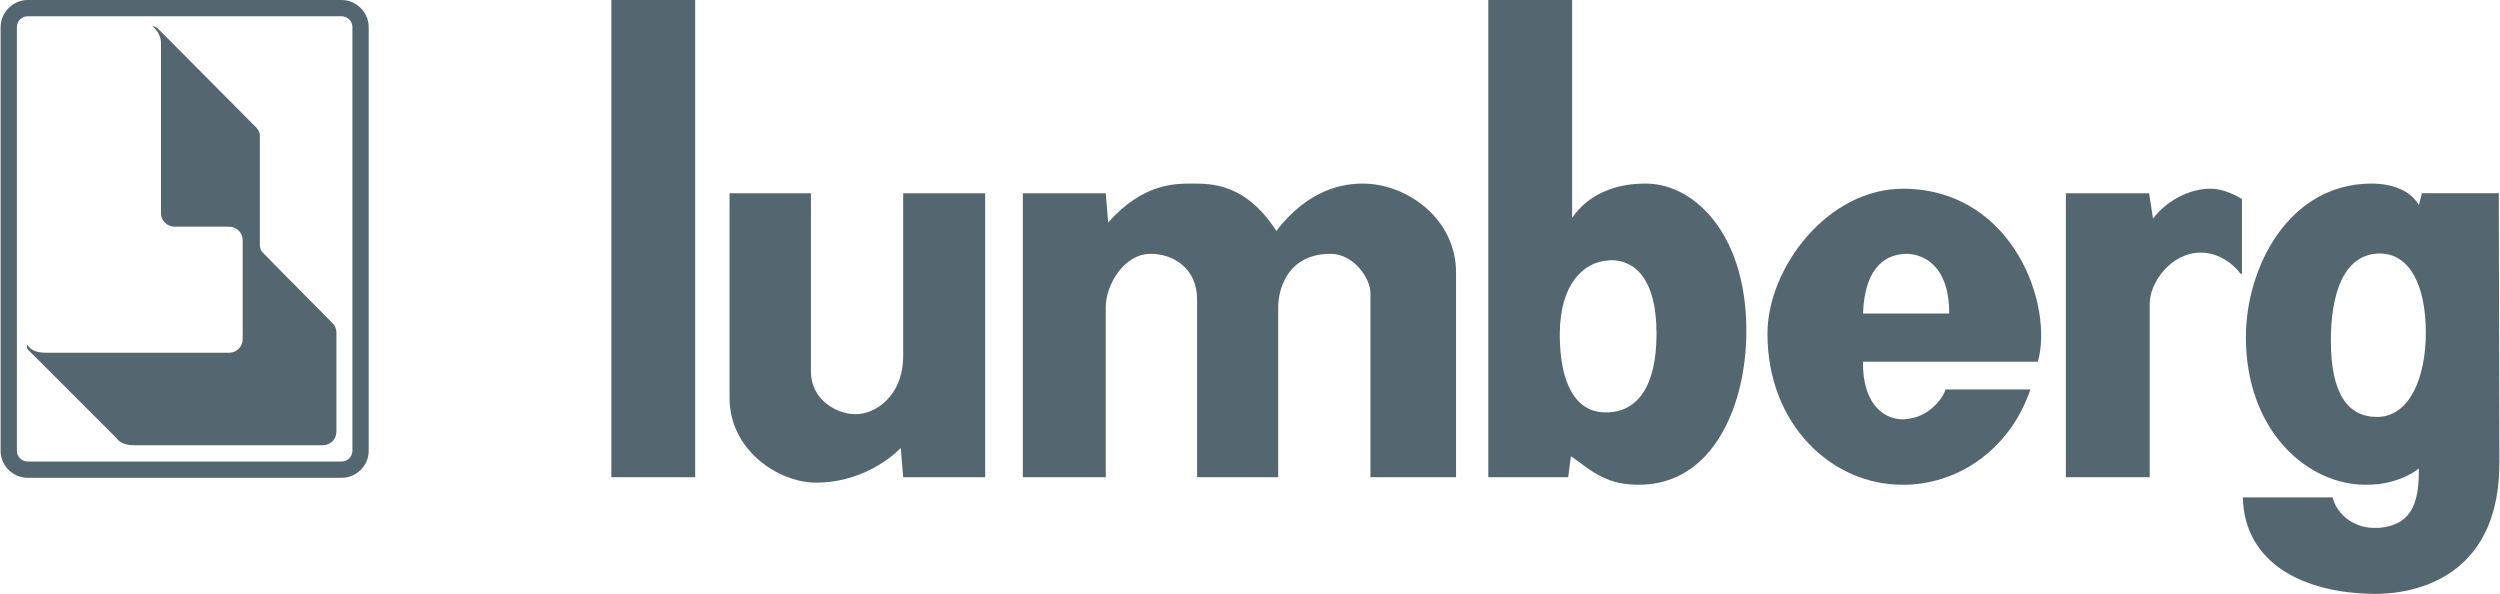
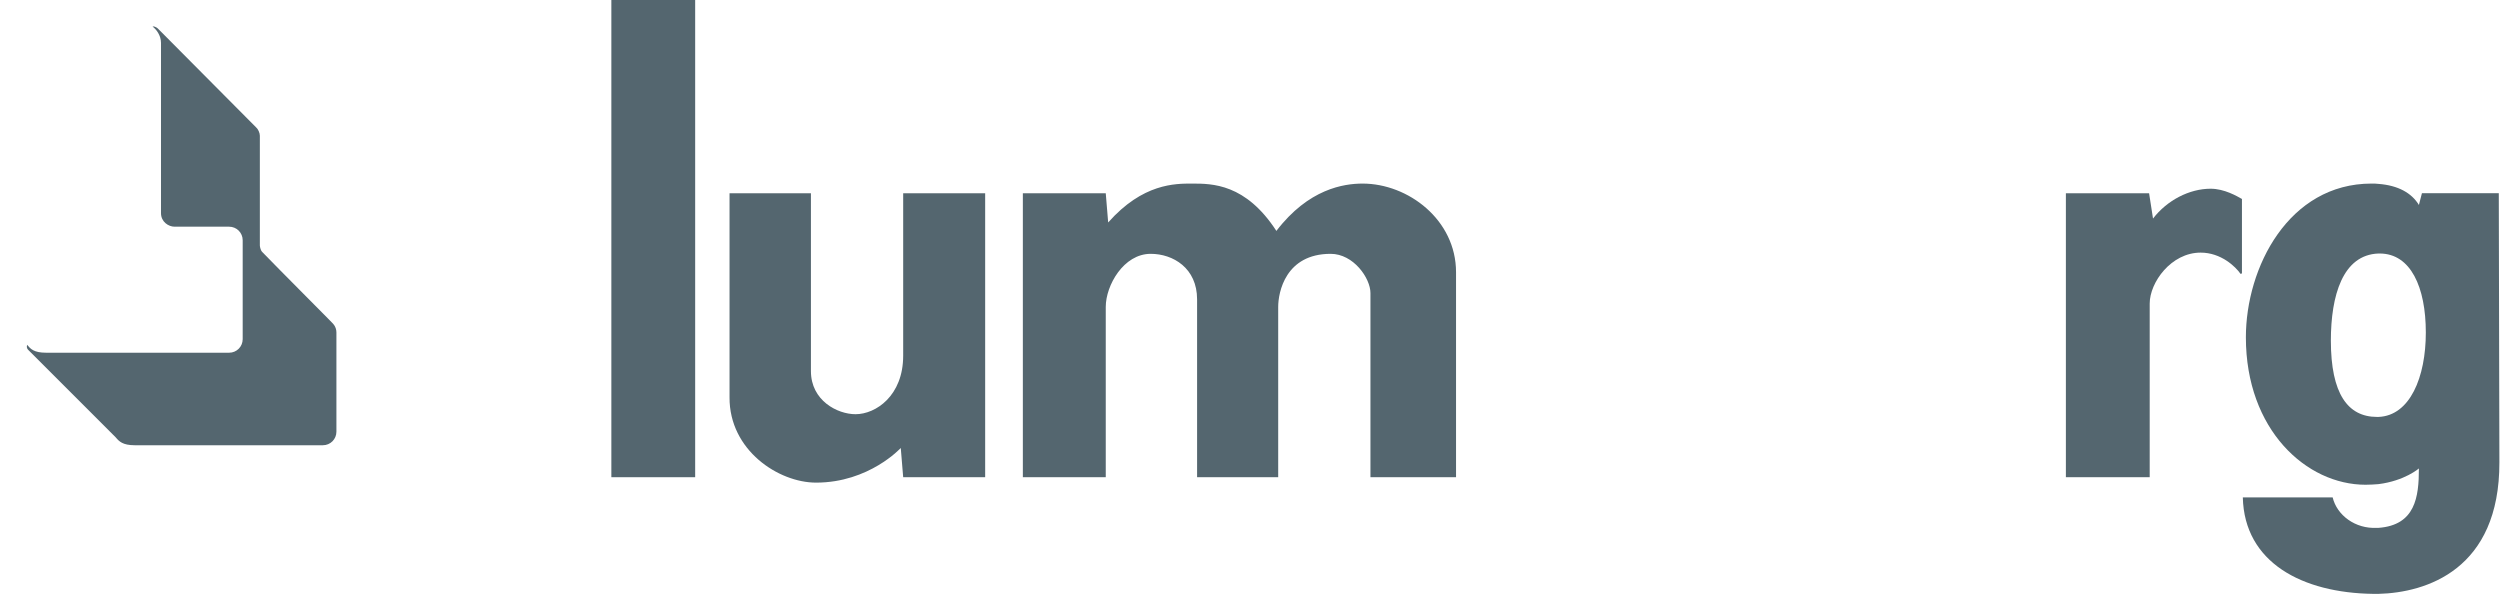
<svg xmlns="http://www.w3.org/2000/svg" xml:space="preserve" width="2088px" height="496px" shape-rendering="geometricPrecision" text-rendering="geometricPrecision" image-rendering="optimizeQuality" fill-rule="evenodd" clip-rule="evenodd" viewBox="0 0 2140.23 508.655">
  <g id="Ebene_x0020_1">
-     <path fill="#54666F" d="M1595.17 268.522l36.927 0 0 41.33 -36.927 0c-0.521,33.548 15.497,49.296 34.337,49.296 0.775,0 1.815,0 2.59,-0.251l0 56.294c-1.04,0 -2.334,0 -3.364,0 -60.149,0 -115.418,-51.386 -115.418,-129.357 0,-56.038 51.384,-124.714 116.967,-124.193 0.521,0 1.04,0 1.815,0l0 55.767c-14.973,0.255 -35.379,8.527 -36.927,51.114zm36.927 146.669l0 -56.294c18.84,-1.294 30.979,-16.771 33.818,-25.291l72.56 0c-15.497,46.721 -56.813,80.29 -106.378,81.585zm0 -146.669l36.911 0c0,-42.588 -23.498,-51.114 -36.911,-51.114l0 -55.767c92.424,2.318 126.262,100.176 112.834,148.211l-112.834 0 0 -41.33z" />
-     <path fill="#54666F" d="M1376.99 223.091c-21.43,1.278 -41.316,20.39 -41.565,62.744 0,42.594 13.428,67.382 39.245,67.382 0.775,0 1.545,0 2.32,0l0 57.587c-12.909,-4.908 -21.679,-12.908 -32.019,-20.155l-2.32 18.086 -68.427 0 0 -408.734 71.791 0 0 186.667c7.476,-11.094 17.816,-19.094 30.974,-24.002l0 60.425zm2.069 -0.27c-0.775,0 -1.294,0.27 -2.069,0.27l0 -60.425c9.295,-3.614 19.885,-5.427 32.019,-5.427 41.835,0 86.242,43.383 86.242,126.008 0,64.813 -28.926,131.945 -91.925,131.945 -10.589,0 -19.11,-1.55 -26.336,-4.389l0 -57.587c23.768,-1.024 41.314,-20.405 41.314,-67.382 0,-47.516 -18.84,-63.014 -39.245,-63.014z" />
    <polygon fill="#54666F" fill-rule="nonzero" points="523.113,408.734 594.897,408.734 594.897,0 523.113,0 " />
    <path fill="#54666F" fill-rule="nonzero" d="M624.333 165.509l0 174.798c-0.255,45.453 42.084,73.064 74.103,73.064 45.447,0 72.56,-29.68 72.56,-29.68l2.069 25.042 70.221 0 0 -243.225 -70.221 0 0 139.165c0,34.339 -23.498,50.091 -40.811,50.091 -15.482,0 -38.205,-11.615 -38.205,-36.927l0 -152.33 -69.716 0z" />
    <path fill="#54666F" fill-rule="nonzero" d="M1246.59 408.734l0 -175.573c0,-44.928 -41.045,-75.923 -80.041,-75.923 -15.996,0 -46.222,4.403 -73.833,40.539 -26.337,-40.539 -54.998,-40.539 -72.309,-40.539 -14.203,0 -42.084,-0.251 -71.77,33.313l-2.069 -25.042 -71.01 0 0 243.225 71.01 0 0 -145.893c0,-18.321 15.232,-45.433 38.477,-45.433 19.111,0 39.75,12.139 39.75,38.996l0 152.33 69.466 0 0 -145.893c0,-12.384 6.186,-45.433 44.927,-45.433 19.616,0 34.089,20.91 34.089,33.569l0 157.757 73.314 0z" />
    <path fill="#54666F" fill-rule="nonzero" d="M1840.19 165.509l-71.264 0 0 243.225 71.79 0 0 -148.732c0,-18.071 18.336,-43.634 43.628,-43.634 17.566,0 29.956,12.134 34.089,18.066 0.519,0.525 1.024,-0.499 1.294,-0.249l0 -63.769c-4.133,-2.318 -14.978,-8.775 -26.857,-8.775 -18.071,0 -37.182,9.8 -49.317,25.547l-3.363 -21.679z" />
    <path fill="#54666F" d="M2036.7 452.118l0 56.537 0 -56.537c31.495,-2.34 34.588,-26.342 34.588,-50.881 0,0 -12.134,10.589 -34.588,13.428l0 -57.566c26.841,-1.04 40.52,-33.834 40.52,-72.305 0,-38.726 -12.909,-67.652 -39.496,-67.652 -0.249,0 -0.775,0 -1.024,0l0 -59.635c16.771,1.294 28.386,7.746 34.588,18.065l2.588 -10.064 65.838 0 0.519 230.316c0.254,92.176 -62.744,111.79 -103.534,112.83l-0.062 0 -0.076 0 -0.065 0 -0.077 0 -0.061 0 -0.076 0 -0.071 0 -0.076 0 -0.062 0 -0.076 0 -0.061 0 -0.077 0 -0.061 0 -0.076 0 -0.067 0 -0.076 0 -0.062 0 -0.061 0 -0.062 0 -0.076 0 -0.061 0 -0.076 0 -0.062 0 -0.076 0 -0.062 0 -0.065 0 -0.062 0 -0.076 0 -0.062 0 -0.076 0 -0.061 0 -0.076 0 -0.062 0 -0.061 0 -0.062 0 -0.076 0 -0.062 0 -0.076 0 -0.061 0 -0.076 0 -0.062 0 -0.067 0 -0.061 0 -0.076 0 -0.062 0 -0.076 0 -0.061 0 -0.077 0 -0.061 0 -0.076 0 -0.062 0 -0.076 0 -0.061 0 -0.076 0 -0.062 0 -0.076 0 -0.062 0 -0.076 0 -0.071 0 -0.076 0 -0.067 0 -0.076 0 -0.076 0 -0.076 0c-60.93,-0.77 -110.495,-26.857 -111.789,-82.625l76.947 0c3.613,15.227 19.361,27.112 37.951,26.088 0.519,0 0.775,0 1.294,0zm-40.811 -160.352c0,45.452 14.473,65.333 39.517,65.333 0.519,0 0.775,0 1.294,0l0 57.566c-3.614,0.27 -7.226,0.525 -11.11,0.525 -50.61,0 -102.494,-46.997 -102.494,-126.264 0,-59.905 36.657,-131.69 107.651,-131.69 2.069,0 3.884,0 5.953,0.27l0 59.635c-30.725,1.04 -40.811,36.152 -40.811,74.624z" />
    <path fill="#54666F" fill-rule="nonzero" d="M23.498 299.517c-1.024,-1.044 -1.294,-2.588 -0.77,-4.138 2.839,3.364 5.678,6.728 16.267,6.728l156.717 0c6.453,0 11.629,-5.178 11.629,-11.634l0 -84.694c0,-6.452 -5.177,-11.614 -11.629,-11.614l-46.726 0c-5.159,0 -11.615,-4.133 -11.615,-11.615l0 -145.893c0,-6.452 -4.133,-11.615 -7.242,-13.933 2.334,-0.519 4.654,1.799 4.654,1.799l84.173 84.694c1.55,1.294 3.093,4.657 3.093,6.976l0 93.989c0,0.255 0.27,3.868 2.069,5.667 13.428,13.948 60.675,61.215 60.171,60.945 0,0 3.343,2.839 3.343,8.001 0,31.245 0,62.24 0,84.943 0,6.458 -5.157,11.615 -11.614,11.615 -72.56,0 -161.122,0 -161.122,0 -10.315,0 -13.428,-3.344 -16.266,-6.707 0,0 -43.385,-43.378 -75.133,-75.129z" />
-     <path fill="#54666F" d="M23.249 0l134.259 0 0 13.933 -134.259 0c-5.178,0 -9.295,4.133 -9.295,9.295l0 362.782c0,5.157 4.117,9.295 9.295,9.295l134.259 0 0 13.948 -134.259 0c-12.66,0 -23.249,-10.334 -23.249,-22.994l0 -363.031c0,-12.639 10.589,-23.229 23.249,-23.229zm134.259 0l134.513 0c12.66,0 23.249,10.589 23.249,23.229l0 363.031c0,12.66 -10.589,22.994 -23.249,22.994l-134.513 0 0 -13.948 134.513 0c5.178,0 9.295,-4.138 9.295,-9.295l0 -362.782c0,-5.162 -4.117,-9.295 -9.295,-9.295l-134.513 0 0 -13.933z" />
  </g>
</svg>